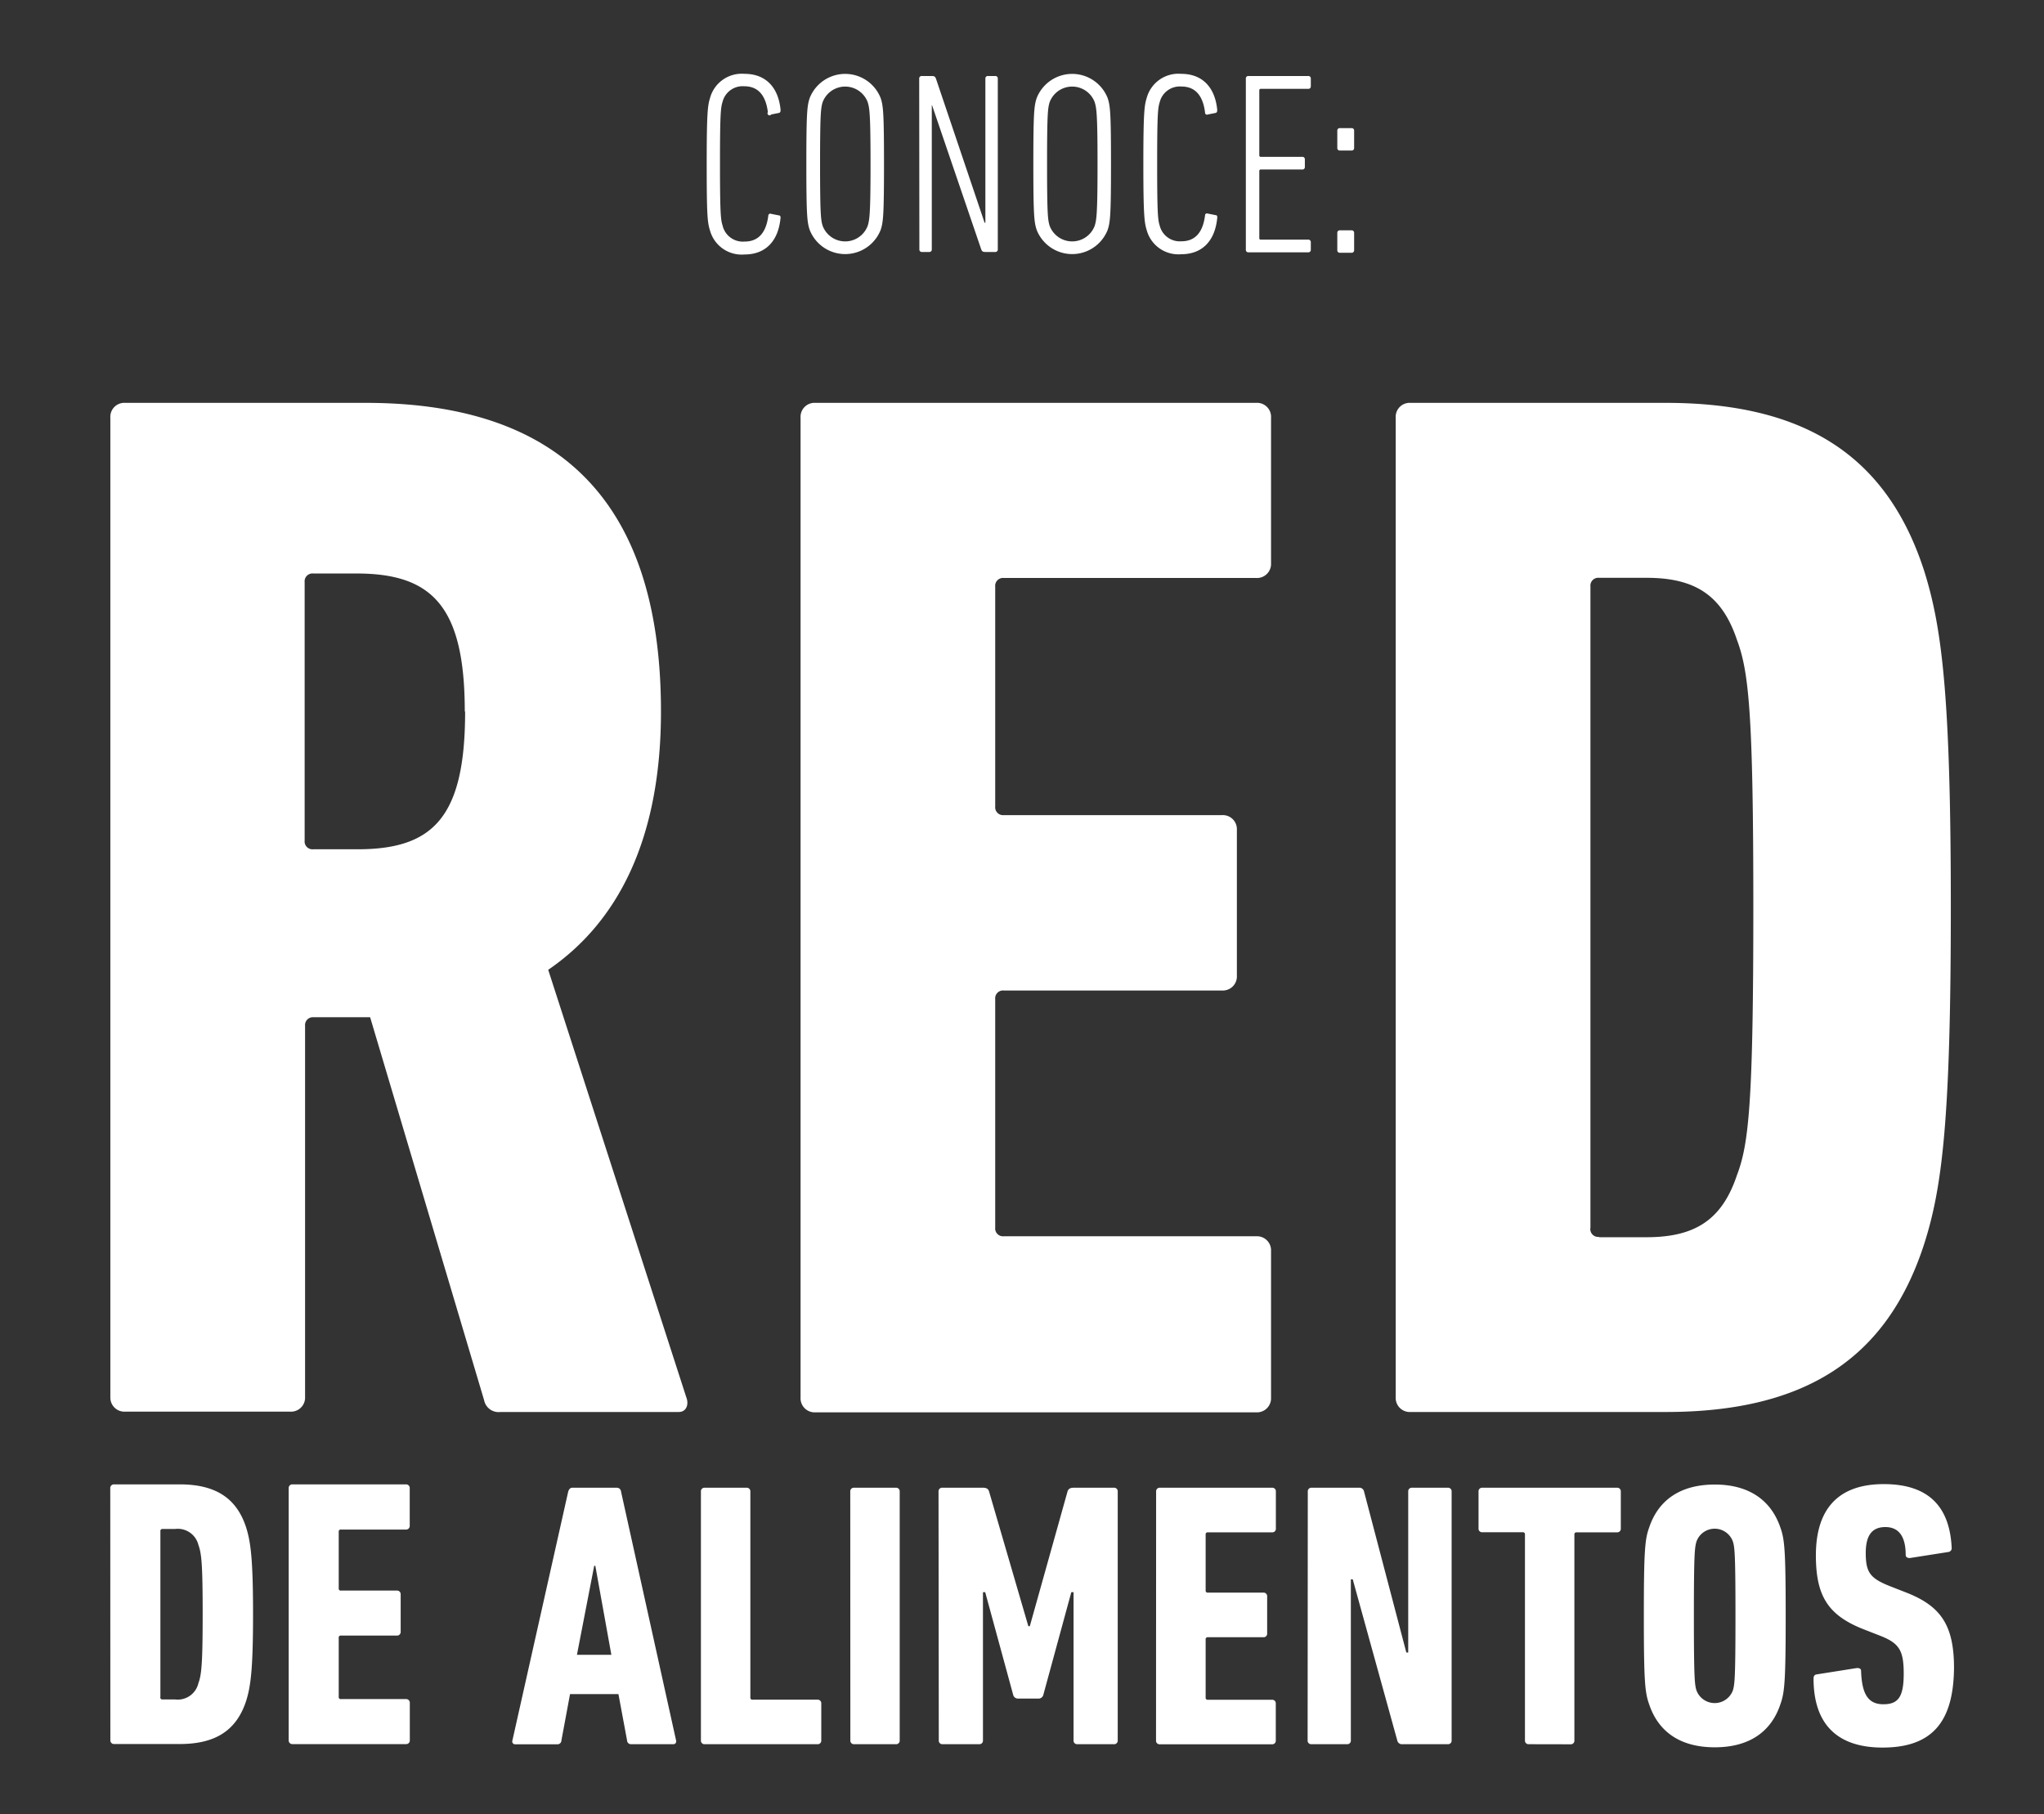
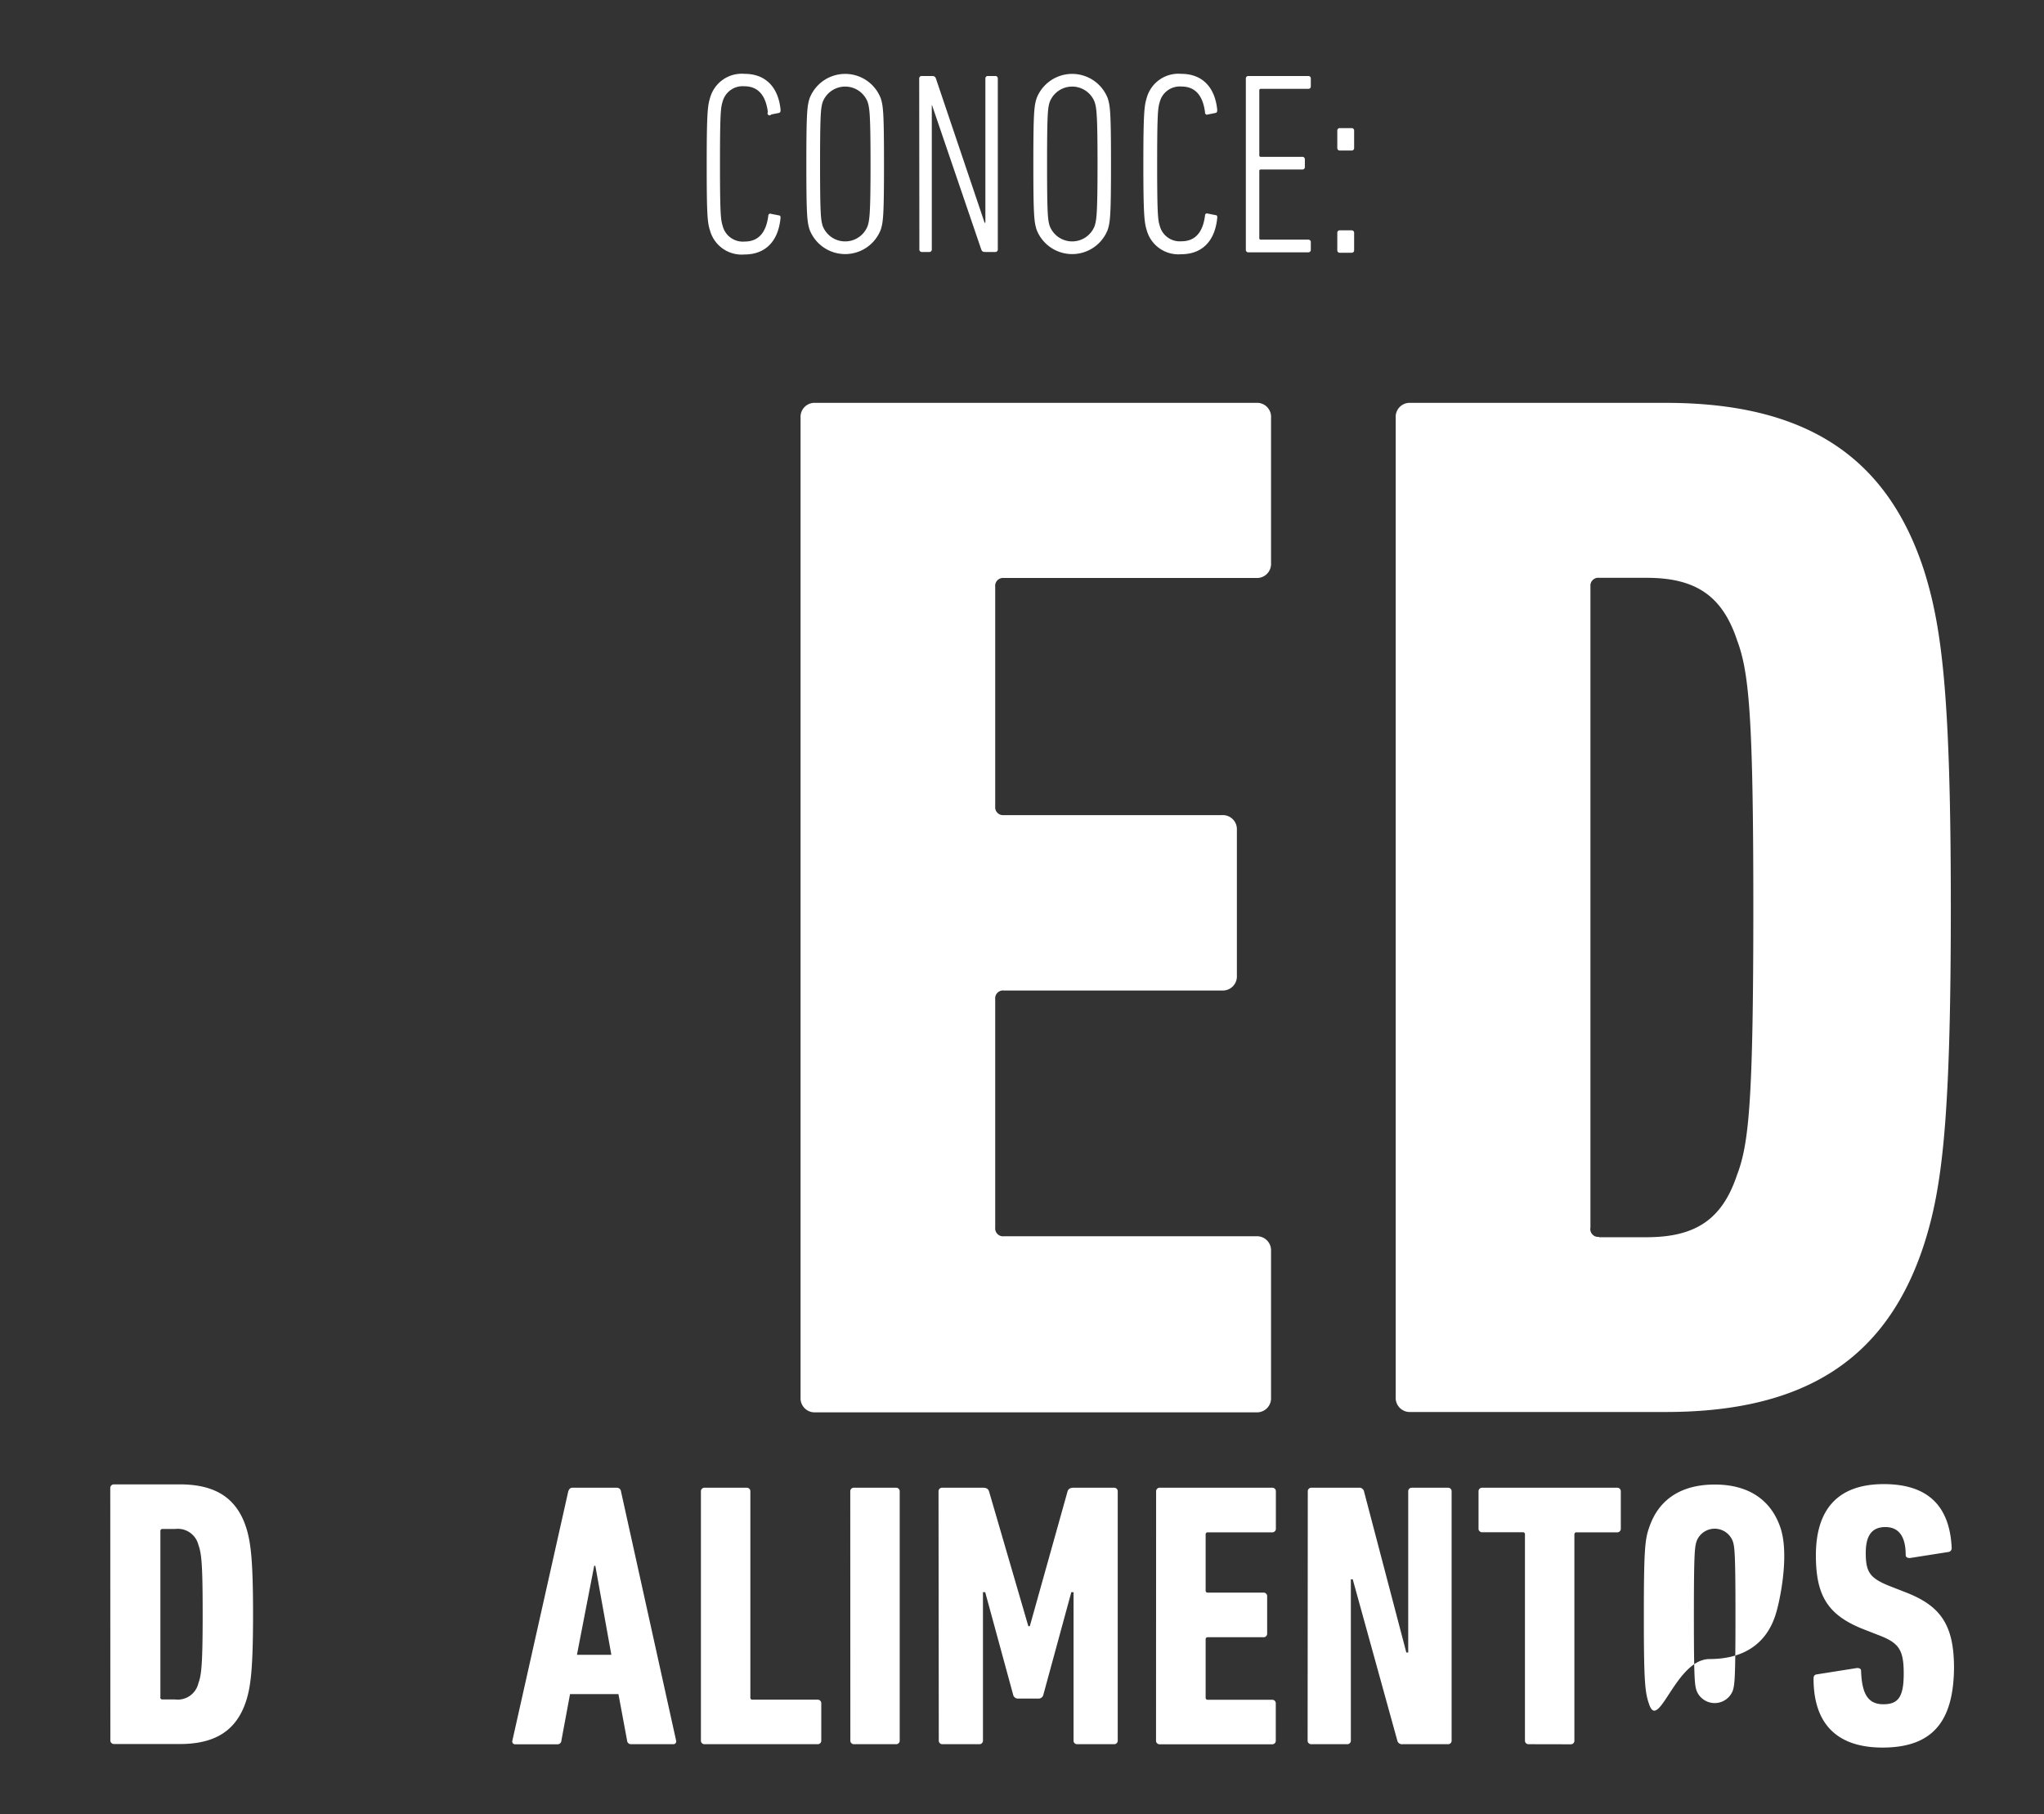
<svg xmlns="http://www.w3.org/2000/svg" id="Capa_1" data-name="Capa 1" viewBox="0 0 236.91 210.32">
  <rect x="0" y="0" width="236.91" height="210.32" fill="#333333" stroke="none" />
  <defs>
    <style>.cls-1{fill:#fff;}</style>
  </defs>
  <title>h1</title>
-   <path class="cls-1" d="M58,163.68a1.71,1.71,0,0,1-1.89-1.37L42.9,117.92H36.36a.91.91,0,0,0-1,1v43a1.63,1.63,0,0,1-1.72,1.72H14.51A1.63,1.63,0,0,1,12.79,162V48.42a1.62,1.62,0,0,1,1.72-1.72H42.38c20.82,0,34.23,9.8,34.23,35.78,0,14.79-5,24.43-13.07,29.94l16,49.54c.34.86,0,1.72-.86,1.72Zm-4.13-81.2c0-12.21-3.79-16-12.56-16h-5a.91.91,0,0,0-1,1V97.45a.91.91,0,0,0,1,1h5C50.12,98.48,53.91,94.87,53.91,82.48Z" />
  <path class="cls-1" d="M92.79,48.42a1.62,1.62,0,0,1,1.72-1.72H145.6a1.62,1.62,0,0,1,1.72,1.72V65.28A1.63,1.63,0,0,1,145.6,67H116.35a.91.91,0,0,0-1,1V93.49a.91.91,0,0,0,1,1h25.29a1.63,1.63,0,0,1,1.72,1.72V113.1a1.63,1.63,0,0,1-1.72,1.72H116.35a.91.91,0,0,0-1,1v26.49a.91.91,0,0,0,1,1H145.6a1.63,1.63,0,0,1,1.72,1.72V162a1.63,1.63,0,0,1-1.72,1.72H94.51A1.63,1.63,0,0,1,92.79,162Z" />
  <path class="cls-1" d="M161.77,48.42a1.62,1.62,0,0,1,1.72-1.72h29.59c16.17,0,25.63,6.19,29.93,19.44,2.06,6.54,3.1,14.45,3.1,39.05s-1,32.51-3.1,39.05c-4.3,13.25-13.76,19.44-29.93,19.44H163.49a1.63,1.63,0,0,1-1.72-1.72Zm23.57,95h5.5c5.68,0,8.77-2.06,10.49-7.22,1.38-3.61,1.89-8.6,1.89-31s-.52-27.35-1.89-31c-1.72-5.16-4.82-7.22-10.49-7.22h-5.5a.91.91,0,0,0-1,1v74.32A.91.91,0,0,0,185.34,143.38Z" />
  <path class="cls-1" d="M12.78,172.52a.42.42,0,0,1,.44-.45h7.61c4.16,0,6.6,1.6,7.7,5,.53,1.68.8,3.72.8,10.05s-.27,8.37-.8,10.05c-1.11,3.41-3.54,5-7.7,5H13.23a.42.42,0,0,1-.44-.44ZM18.85,197h1.42A2.46,2.46,0,0,0,23,195.1c.35-.93.49-2.21.49-8s-.13-7-.49-8a2.46,2.46,0,0,0-2.7-1.86H18.85a.23.23,0,0,0-.26.26V196.7A.23.23,0,0,0,18.85,197Z" />
-   <path class="cls-1" d="M33.46,172.52a.42.42,0,0,1,.44-.45H47.05a.42.42,0,0,1,.44.45v4.34a.42.42,0,0,1-.44.45H39.53a.23.23,0,0,0-.27.26v6.55a.23.23,0,0,0,.27.26H46a.42.42,0,0,1,.44.44v4.34a.42.42,0,0,1-.44.44H39.53a.23.23,0,0,0-.27.27v6.82a.23.23,0,0,0,.27.27h7.53a.42.42,0,0,1,.44.44v4.34a.42.42,0,0,1-.44.44H33.9a.42.42,0,0,1-.44-.44Z" />
  <path class="cls-1" d="M65.86,172.9c.09-.26.22-.44.48-.44h5.16a.48.48,0,0,1,.48.44l6.38,28.85a.33.33,0,0,1-.35.44H73.16a.45.45,0,0,1-.48-.44l-1-5.37H66.07l-1,5.38a.45.45,0,0,1-.48.44H59.74a.33.33,0,0,1-.35-.44Zm5,18.93L69,181.51h-.13l-2,10.32Z" />
  <path class="cls-1" d="M81.24,172.9a.41.41,0,0,1,.44-.44h4.85a.41.41,0,0,1,.44.44v23.87a.23.23,0,0,0,.26.26h7.52a.41.41,0,0,1,.44.44v4.28a.41.41,0,0,1-.44.44H81.68a.41.41,0,0,1-.44-.44Z" />
  <path class="cls-1" d="M98.55,172.9a.41.41,0,0,1,.44-.44h4.85a.41.41,0,0,1,.44.44v28.85a.41.41,0,0,1-.44.44H99a.41.41,0,0,1-.44-.44Z" />
  <path class="cls-1" d="M108.78,172.9a.41.41,0,0,1,.44-.44h4.72c.39,0,.61.13.7.44l4.55,15.61h.17l4.37-15.61c.09-.3.31-.44.7-.44h4.68a.41.41,0,0,1,.44.44v28.85a.41.41,0,0,1-.44.44h-4.24a.41.41,0,0,1-.44-.44V184.57h-.26l-3.24,11.89a.56.56,0,0,1-.57.44H118a.56.56,0,0,1-.57-.44l-3.24-11.89h-.26v17.18a.41.41,0,0,1-.44.44h-4.24a.41.41,0,0,1-.44-.44Z" />
  <path class="cls-1" d="M134,172.9a.41.41,0,0,1,.44-.44h13a.41.41,0,0,1,.44.44v4.29a.41.41,0,0,1-.44.44H140a.23.23,0,0,0-.26.26v6.47a.23.23,0,0,0,.26.26h6.43a.41.41,0,0,1,.44.44v4.29a.41.41,0,0,1-.44.44H140a.23.23,0,0,0-.26.26v6.73a.23.23,0,0,0,.26.26h7.43a.41.41,0,0,1,.44.44v4.28a.41.41,0,0,1-.44.44h-13a.41.41,0,0,1-.44-.44Z" />
  <path class="cls-1" d="M151.58,172.9a.41.41,0,0,1,.44-.44h5.47a.55.55,0,0,1,.61.44L163,191.56h.22V172.9a.41.41,0,0,1,.44-.44h4.15a.41.41,0,0,1,.44.44v28.85a.41.41,0,0,1-.44.44h-5.25a.55.55,0,0,1-.61-.44l-5.16-18.67h-.22v18.67a.41.41,0,0,1-.44.44H152a.41.41,0,0,1-.44-.44Z" />
  <path class="cls-1" d="M177.19,202.19a.41.41,0,0,1-.44-.44V177.88a.23.23,0,0,0-.26-.26h-4.68a.41.41,0,0,1-.44-.44V172.9a.41.41,0,0,1,.44-.44h15.61a.41.41,0,0,1,.44.44v4.29a.41.41,0,0,1-.44.44h-4.68a.23.23,0,0,0-.26.26v23.87a.41.41,0,0,1-.44.44Z" />
-   <path class="cls-1" d="M191.14,197.55c-.48-1.35-.61-2.58-.61-10.23s.13-8.88.61-10.23c1.09-3.28,3.72-5,7.61-5s6.51,1.75,7.61,5c.48,1.35.61,2.58.61,10.23s-.13,8.87-.61,10.23c-1.09,3.28-3.71,5-7.61,5S192.23,200.83,191.14,197.55Zm9.7-1.57c.22-.7.31-1.44.31-8.65s-.09-8-.31-8.66a2.24,2.24,0,0,0-4.2,0c-.22.7-.31,1.44-.31,8.66s.09,8,.31,8.65a2.25,2.25,0,0,0,4.2,0Z" />
+   <path class="cls-1" d="M191.14,197.55c-.48-1.35-.61-2.58-.61-10.23s.13-8.88.61-10.23c1.09-3.28,3.72-5,7.61-5s6.51,1.75,7.61,5s-.13,8.87-.61,10.23c-1.09,3.28-3.71,5-7.61,5S192.23,200.83,191.14,197.55Zm9.7-1.57c.22-.7.31-1.44.31-8.65s-.09-8-.31-8.66a2.24,2.24,0,0,0-4.2,0c-.22.7-.31,1.44-.31,8.66s.09,8,.31,8.65a2.25,2.25,0,0,0,4.2,0Z" />
  <path class="cls-1" d="M218.2,202.58c-5.38,0-8-2.84-8-8,0-.26.09-.44.35-.48l4.68-.74c.31,0,.48.09.48.35.09,2.75.87,3.85,2.58,3.85s2.36-.83,2.36-3.54-.52-3.54-2.75-4.41l-1.79-.7c-4.2-1.62-5.64-3.85-5.64-8.61,0-5.37,2.58-8.26,7.87-8.26s7.65,2.71,7.87,7.39a.44.44,0,0,1-.39.48l-4.46.7c-.26,0-.48-.09-.48-.35,0-2.14-.79-3.24-2.36-3.24s-2.27,1-2.27,3c0,2.23.48,2.93,2.8,3.85l1.79.7c4.07,1.57,5.64,3.76,5.64,8.79C226.42,199.43,224.1,202.58,218.2,202.58Z" />
  <path class="cls-1" d="M81.91,19c0-6,.12-6.78.39-7.65a3.81,3.81,0,0,1,4-2.79c2.4,0,3.9,1.5,4.17,4.14,0,.21,0,.33-.18.39l-.9.18A.23.23,0,0,1,89,13c-.24-1.92-1.11-3-2.73-3a2.4,2.4,0,0,0-2.52,1.8c-.21.66-.3,1.35-.3,7.17s.09,6.51.3,7.17A2.41,2.41,0,0,0,86.32,28c1.62,0,2.49-1.08,2.73-3a.23.23,0,0,1,.33-.21l.9.18c.18,0,.21.18.18.36-.27,2.67-1.77,4.17-4.17,4.17a3.81,3.81,0,0,1-4-2.79C82,25.79,81.91,25,81.91,19Z" />
  <path class="cls-1" d="M93.85,26.66c-.3-.9-.39-1.68-.39-7.65s.09-6.75.39-7.65a4.42,4.42,0,0,1,8.22,0c.3.9.39,1.68.39,7.65s-.09,6.75-.39,7.65a4.42,4.42,0,0,1-8.22,0Zm6.72-.48c.21-.69.33-1.32.33-7.17s-.12-6.48-.33-7.17a2.79,2.79,0,0,0-5.22,0c-.21.69-.3,1.32-.3,7.17s.09,6.48.3,7.17a2.79,2.79,0,0,0,5.22,0Z" />
  <path class="cls-1" d="M106.54,9.11a.28.28,0,0,1,.3-.3H108c.27,0,.39.06.48.3l5.64,16.71h.09V9.11a.28.28,0,0,1,.3-.3h.84a.28.28,0,0,1,.3.3v19.8a.28.28,0,0,1-.3.3h-1.14c-.27,0-.39-.06-.48-.3l-5.7-16.71H108V28.91a.28.28,0,0,1-.3.3h-.84a.28.28,0,0,1-.3-.3Z" />
  <path class="cls-1" d="M120.16,26.66c-.3-.9-.39-1.68-.39-7.65s.09-6.75.39-7.65a4.42,4.42,0,0,1,8.22,0c.3.9.39,1.68.39,7.65s-.09,6.75-.39,7.65a4.42,4.42,0,0,1-8.22,0Zm6.72-.48c.21-.69.33-1.32.33-7.17s-.12-6.48-.33-7.17a2.79,2.79,0,0,0-5.22,0c-.21.69-.3,1.32-.3,7.17s.09,6.48.3,7.17a2.79,2.79,0,0,0,5.22,0Z" />
  <path class="cls-1" d="M132.52,19c0-6,.12-6.78.39-7.65a3.81,3.81,0,0,1,4-2.79c2.4,0,3.9,1.5,4.17,4.14,0,.21,0,.33-.18.39l-.9.18a.23.23,0,0,1-.33-.24c-.24-1.92-1.11-3-2.73-3a2.4,2.4,0,0,0-2.52,1.8c-.21.66-.3,1.35-.3,7.17s.09,6.51.3,7.17a2.4,2.4,0,0,0,2.52,1.8c1.62,0,2.49-1.08,2.73-3,0-.18.15-.27.33-.21l.9.18c.18,0,.21.18.18.36-.27,2.67-1.77,4.17-4.17,4.17a3.81,3.81,0,0,1-4-2.79C132.64,25.79,132.52,25,132.52,19Z" />
  <path class="cls-1" d="M144.4,9.11a.28.28,0,0,1,.3-.3h6.93a.28.28,0,0,1,.3.3V10a.28.28,0,0,1-.3.3h-5.49a.16.16,0,0,0-.18.18V18a.16.16,0,0,0,.18.18h4.8a.28.28,0,0,1,.3.3v.87a.28.28,0,0,1-.3.3h-4.8a.16.16,0,0,0-.18.18v7.77a.16.16,0,0,0,.18.18h5.49a.28.28,0,0,1,.3.3v.87a.28.28,0,0,1-.3.3H144.7a.28.28,0,0,1-.3-.3Z" />
  <path class="cls-1" d="M155,17.15v-2a.28.28,0,0,1,.3-.3h1.35a.28.28,0,0,1,.3.3v2a.28.28,0,0,1-.3.3h-1.35A.28.28,0,0,1,155,17.15ZM155,27a.28.28,0,0,1,.3-.3h1.35a.28.28,0,0,1,.3.3v2a.28.28,0,0,1-.3.3h-1.35a.28.28,0,0,1-.3-.3Z" />
</svg>